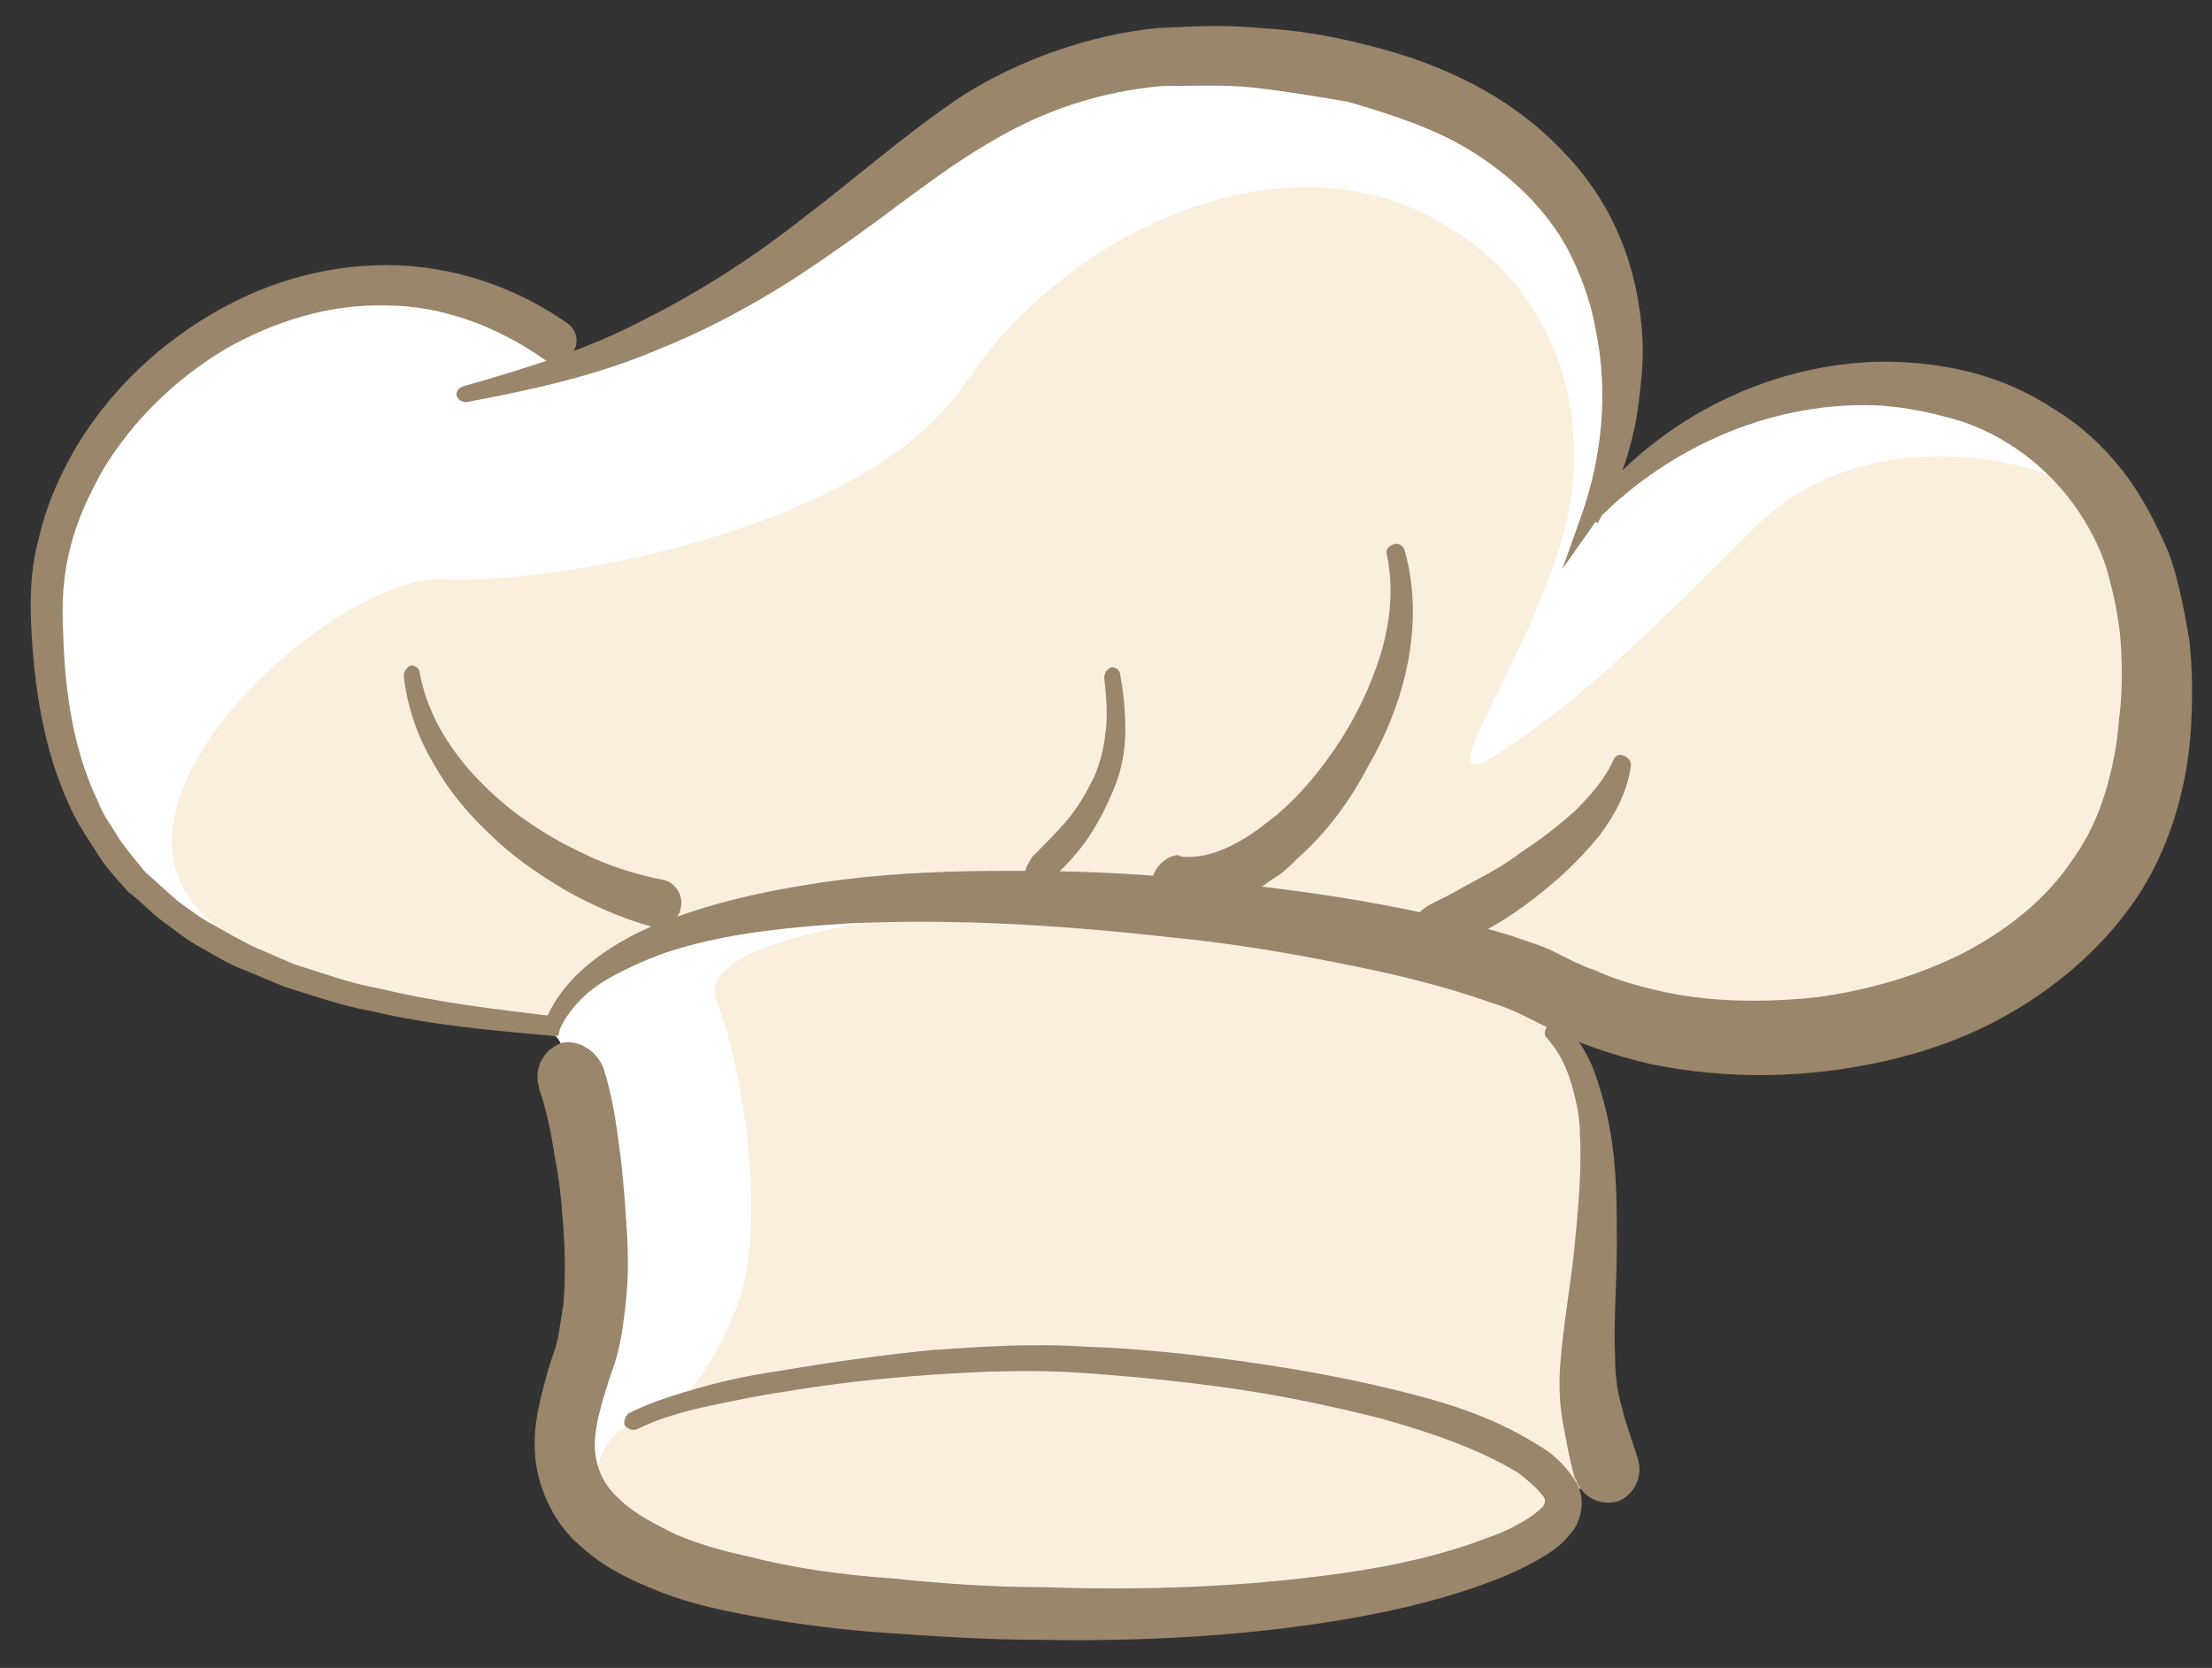
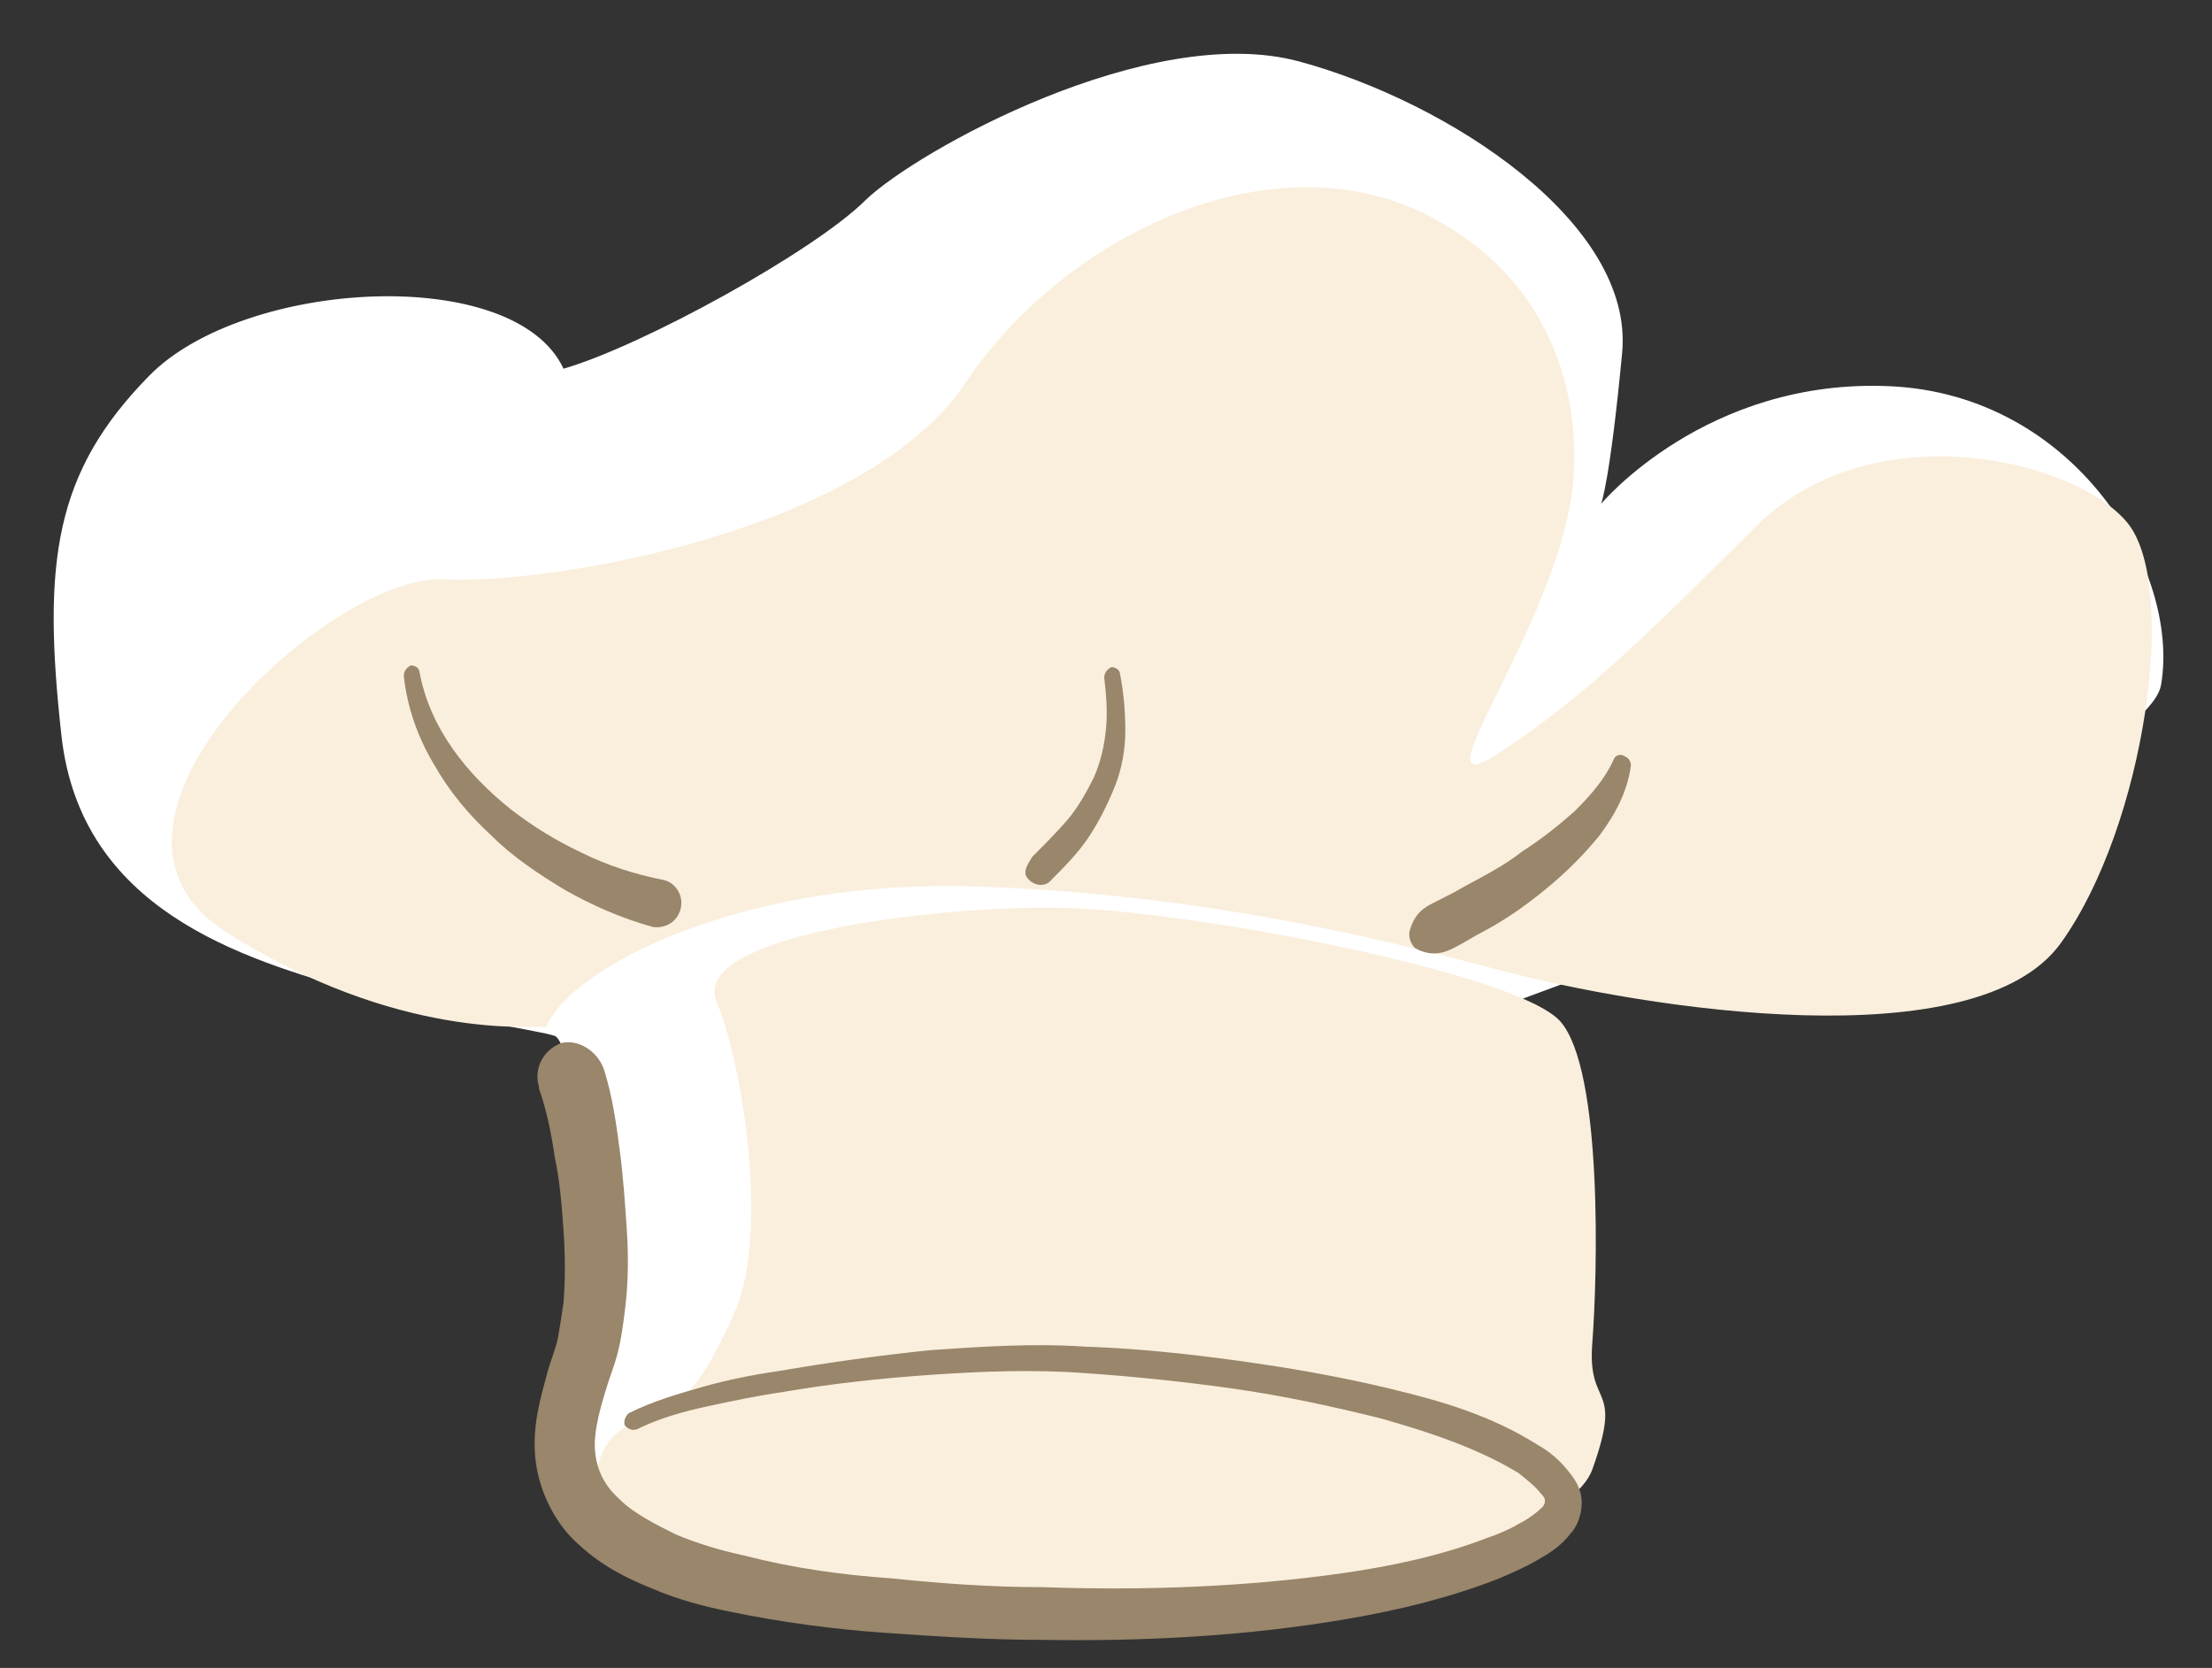
<svg xmlns="http://www.w3.org/2000/svg" version="1.1" id="Vrstva_1" x="0px" y="0px" viewBox="0 0 126 95" style="enable-background:new 0 0 126 95;" xml:space="preserve">
  <rect x="0" y="0" width="126" height="95" fill="#333333" stroke="none" />
  <style type="text/css"> .st0{fill:#FFFFFF;} .st1{fill:#FAEFDD;} .st2{fill:#99866B;} </style>
  <path class="st0" d="M35.3,87.9c-2.2-2.6-2.4-4.2-1.8-12c0.7-7.8-1-16.6-1.9-16.9c-0.9-0.3-4.3-0.7-11.1-2.5 c-6.8-1.9-15.9-4.7-17-14.6s-0.4-15,5-20.5s20.8-6.4,23.6-0.4c4.5-1.3,14.3-6.7,17.2-9.6c2.9-2.8,16.2-10.2,24.7-7.9 s19.1,9.2,18.4,16.6c-0.7,7.4-1.2,8.6-1.2,8.6s6-7.2,16.5-6.7s16.5,10.5,15.4,17c-1.1,6.5-52.9,23.7-52.9,23.7L35.3,87.9z" />
  <path class="st1" d="M85.2,55.2c8.6,2.3,27.4,5.2,32.2-1.5s6.7-20.3,3.8-23.9s-14.6-6.5-21.3,0.3C93,37,89.7,40.1,85.2,43 c-4.5,2.9,2.8-6.5,4.2-14.1c0.7-3.4,0.7-12.1-8-16.6c-8.9-4.6-20.8,1.1-26.4,9.5S31.6,33.3,25.3,33C19,32.6,3.1,46.9,12.9,53.1 s17.4,5.3,18.2,5.4c1.5-3.5,11.4-8.5,24.6-8C69,50.9,80.3,53.9,85.2,55.2z" />
  <path class="st1" d="M58.8,91.9c8.3,0.5,30.1-3.2,31.9-8.2c1.8-5-0.3-3.4,0-7.2c0.3-3.9,0.6-15.5-1.8-18.3s-21.3-6.4-28.6-6.5 s-20.9,1.6-19.5,5.3c1.5,3.6,3,13.1,1.1,17.6C40,79,38.7,80.3,36.3,81c-2.4,0.7-3.4,4.1-0.6,6.4S51.1,91.4,58.8,91.9z" />
  <g>
-     <path class="st2" d="M26.4,22c3.5-1,7.1-2.1,10.3-3.8c3.2-1.6,6.3-3.6,9.2-5.9c2.9-2.2,5.7-4.7,9-6.9c3.2-2,7.1-3.4,11-3.8 c2-0.1,3.9-0.2,5.9,0c1.9,0.1,3.8,0.4,5.8,0.9c3.8,0.9,7.6,2.5,10.6,5.3c1.5,1.4,2.8,3,3.7,4.9c0.9,1.8,1.4,3.8,1.6,5.8 c0.1,1,0.1,2,0,3s-0.2,2-0.4,2.9c-0.4,1.9-1.1,3.7-2.1,5.4l-0.8-0.5l0,0c3.9-5.2,10.3-8.6,17-8.7c3.4,0,6.8,0.7,9.8,2.7 c1.5,0.9,2.8,2.1,3.9,3.5s1.9,3,2.6,4.6c0.6,1.6,0.9,3.3,1.2,5c0.2,1.7,0.2,3.4,0.1,5.1c-0.2,3.3-1.2,6.9-3.2,9.8 c-2,2.9-4.8,5.2-7.8,6.8s-6.4,2.5-9.7,2.9c-3.3,0.4-6.7,0.3-10.1-0.4c-1.7-0.4-3.3-0.9-4.9-1.6c-0.4-0.2-0.8-0.4-1.2-0.6l-1-0.5 c-0.6-0.3-1.3-0.6-2-0.8c-2.8-1-5.8-1.7-8.9-2.3c-3-0.6-6.1-1.1-9.2-1.4c-6.2-0.7-12.4-1.1-18.6-0.8c-3.1,0.2-6.2,0.5-9.1,1.3 c-1.5,0.4-2.9,1-4.2,1.7s-2.4,1.7-3,3L31.8,59h-0.3l0,0c-3.4-0.3-6.9-0.6-10.3-1.4c-1.7-0.3-3.4-0.9-5-1.4l-2.4-1 c-0.8-0.3-1.6-0.8-2.3-1.2c-0.8-0.4-1.5-1-2.2-1.5s-1.3-1.2-2-1.7c-0.6-0.7-1.2-1.3-1.7-2.1s-1-1.5-1.4-2.3 C2.6,43.2,2,39.6,1.8,36.1c-0.1-1.7-0.1-3.6,0.4-5.4c0.4-1.8,1.1-3.4,2-5c1.8-3.1,4.4-5.7,7.5-7.6c3.1-1.9,6.6-3,10.3-3 s7.3,1.2,10.3,3.3c0.6,0.4,0.7,1.2,0.3,1.7s-1.2,0.7-1.7,0.3l0,0c-2.6-1.8-5.7-3-8.9-3c-3.2-0.1-6.4,0.9-9.2,2.5 c-2.8,1.7-5.2,4-6.9,6.8c-0.8,1.4-1.5,2.9-1.9,4.5c-0.4,1.6-0.5,3.1-0.4,4.9c0.1,3.4,0.6,6.7,2,9.6c0.3,0.8,0.8,1.4,1.2,2.1 c0.5,0.7,1,1.3,1.5,1.9c0.6,0.5,1.2,1.1,1.8,1.6c0.7,0.5,1.3,1,2.1,1.4c0.7,0.4,1.4,0.8,2.2,1.2l2.3,1c1.6,0.5,3.2,1.1,4.9,1.4 c3.3,0.8,6.7,1.2,10.1,1.6l0,0L31,58.3c0.6-1.6,1.8-2.9,3.2-3.9s2.9-1.7,4.4-2.2c3.1-1.1,6.3-1.7,9.4-2.1c3.2-0.4,6.4-0.5,9.6-0.5 c3.2,0,6.4,0.1,9.5,0.4c6.4,0.6,12.7,1.4,19,3.3c0.8,0.3,1.6,0.5,2.4,0.9l1.2,0.6c0.3,0.1,0.6,0.3,1,0.4c1.3,0.6,2.7,1,4.1,1.3 c2.8,0.6,5.8,0.6,8.7,0.3c2.9-0.4,5.7-1.2,8.3-2.5c2.5-1.3,4.8-3.1,6.3-5.4c0.8-1.1,1.4-2.4,1.8-3.7s0.7-2.7,0.8-4.2 c0.2-1.5,0.2-2.9,0.1-4.4c-0.1-1.4-0.4-2.8-0.8-4.2c-0.4-1.3-1.1-2.6-1.9-3.7s-1.8-2.1-2.9-2.9s-2.4-1.5-3.8-1.9s-2.8-0.7-4.3-0.8 c-5.9-0.3-11.9,2.2-16.2,6.6l0,0L89,32.4l1.1-3.1c1.2-3.4,1.5-7.1,0.8-10.5c-0.3-1.7-0.9-3.3-1.7-4.8c-0.8-1.4-1.9-2.7-3.2-3.8 c-1.3-1.1-2.7-2-4.3-2.7c-1.6-0.7-3.2-1.2-4.9-1.7C75,5.5,73.3,5.2,71.5,5S68,4.9,66.2,4.9c-3.5,0.3-6.8,1.4-9.8,3.2 c-3.1,1.8-5.9,4.2-9,6.3c-3.1,2.2-6.4,4.1-9.9,5.5c-3.5,1.5-7.2,2.3-10.9,3c-0.3,0-0.5-0.1-0.6-0.4C26,22.3,26.1,22.1,26.4,22 L26.4,22z" />
-   </g>
+     </g>
  <g>
    <path class="st2" d="M80.3,53c0.3-1,0.8-1.3,1.4-1.6s1.2-0.6,1.7-0.9c1.1-0.6,2.3-1.2,3.3-2c1.1-0.7,2.1-1.5,3-2.3 c0.9-0.9,1.7-1.8,2.2-2.9l0,0c0.1-0.3,0.4-0.4,0.7-0.2c0.2,0.1,0.3,0.3,0.3,0.5c-0.2,1.5-0.9,2.8-1.8,4c-0.9,1.1-1.9,2.1-3,3 s-2.2,1.7-3.5,2.4c-0.6,0.3-1.2,0.7-1.8,1c-0.6,0.3-1.3,0.5-2.2,0C80.4,53.8,80.2,53.4,80.3,53L80.3,53z" />
  </g>
  <g>
-     <path class="st2" d="M67.5,48.8c1.4,0.1,3.1-0.7,4.6-1.9c1.5-1.1,2.8-2.6,3.9-4.2c1.1-1.6,2-3.4,2.6-5.3c0.6-1.9,0.8-3.9,0.4-5.8 c-0.1-0.3,0.1-0.5,0.4-0.6s0.5,0.1,0.6,0.3c0.6,2.1,0.6,4.3,0.2,6.4s-1.2,4.1-2.3,6c-1,1.9-2.3,3.7-4,5.2c-0.4,0.4-0.8,0.8-1.3,1.1 s-0.9,0.7-1.5,1c-1,0.6-2.3,1-3.6,1.1c-0.9,0.1-1.8-0.6-1.9-1.5s0.6-1.8,1.5-1.9C67.3,48.8,67.3,48.8,67.5,48.8L67.5,48.8z" />
-   </g>
+     </g>
  <g>
    <path class="st2" d="M58.8,48.8c0.7-0.7,1.4-1.4,2-2.1c0.6-0.7,1.1-1.6,1.5-2.4c0.4-0.9,0.6-1.8,0.7-2.8c0.1-1,0-2-0.1-2.9l0,0 c0-0.3,0.2-0.5,0.4-0.6c0.3,0,0.5,0.2,0.5,0.4c0.2,1,0.3,2.1,0.3,3.2c0,1.1-0.2,2.2-0.6,3.2c-0.4,1-0.9,2-1.5,2.9s-1.4,1.7-2.1,2.4 c-0.3,0.4-0.9,0.4-1.3,0S58.5,49.3,58.8,48.8C58.8,48.9,58.8,48.9,58.8,48.8z" />
  </g>
  <g>
    <path class="st2" d="M37.2,52.8c-1.8-0.5-3.4-1.2-5-2.1c-1.5-0.9-3-1.9-4.2-3.1c-1.3-1.2-2.4-2.5-3.3-4.1c-0.9-1.5-1.5-3.2-1.7-5 c0-0.3,0.2-0.5,0.4-0.6c0.3,0,0.5,0.2,0.5,0.4c0.6,3.2,2.7,5.8,5.2,7.8c1.3,1,2.6,1.8,4.1,2.5c1.4,0.7,3,1.2,4.5,1.5l0,0 c0.7,0.1,1.2,0.8,1.1,1.5C38.7,52.4,38,52.9,37.2,52.8C37.3,52.8,37.3,52.8,37.2,52.8z" />
  </g>
  <g>
-     <path class="st2" d="M88.9,58.1c0.8,0.8,1.5,1.8,1.9,2.9c0.4,1.1,0.7,2.2,0.9,3.3c0.4,2.2,0.4,4.4,0.4,6.6s-0.2,4.4-0.1,6.4 c0,1,0.1,1.9,0.4,2.9c0.2,0.9,0.6,1.9,0.9,2.9l0,0c0.3,1-0.2,2-1.1,2.4c-1,0.3-2-0.2-2.4-1.1c0-0.1,0-0.1-0.1-0.2 c-0.3-1.1-0.5-2.2-0.7-3.3c-0.2-1.2-0.2-2.4-0.1-3.5c0.2-2.3,0.6-4.4,0.8-6.5c0.2-2.1,0.4-4.2,0.3-6.2c0-1-0.2-2-0.5-3 s-0.7-1.8-1.4-2.6l0,0c-0.2-0.2-0.1-0.5,0.1-0.7C88.4,58,88.7,58,88.9,58.1z" />
-   </g>
+     </g>
  <g>
    <path class="st2" d="M34.4,60.9c0.5,1.6,0.7,3.1,0.9,4.6s0.3,3,0.4,4.5c0.1,1.5,0.1,3-0.1,4.6c-0.1,0.8-0.2,1.6-0.4,2.4 s-0.5,1.5-0.7,2.2c-0.4,1.3-0.7,2.5-0.6,3.5c0.1,1,0.5,1.9,1.4,2.7c0.8,0.8,2,1.4,3.2,2c1.2,0.5,2.5,0.9,3.9,1.2 c2.7,0.7,5.5,1.1,8.4,1.3c2.9,0.3,5.7,0.5,8.6,0.5c5.7,0.2,11.5,0,17.1-0.8c2.8-0.4,5.6-1,8.2-2c0.6-0.2,1.3-0.5,1.8-0.8 c0.6-0.3,1.1-0.7,1.4-1c0.1-0.2,0.1-0.2,0.1-0.3c0-0.1,0-0.2-0.2-0.4c-0.3-0.4-0.8-0.8-1.3-1.2c-2.3-1.4-5-2.3-7.8-3.1 c-2.8-0.7-5.6-1.3-8.4-1.7c-2.8-0.4-5.7-0.7-8.6-0.9c-2.8-0.2-5.7-0.1-8.6,0.1c-2.9,0.2-5.7,0.5-8.6,1c-1.4,0.2-2.8,0.5-4.2,0.8 s-2.8,0.7-4,1.3l0,0c-0.3,0.1-0.5,0-0.7-0.2c-0.1-0.2,0-0.5,0.2-0.7c1.4-0.7,2.8-1.1,4.2-1.5s2.9-0.7,4.3-0.9 c2.9-0.5,5.8-0.9,8.7-1.2c2.9-0.2,5.8-0.4,8.8-0.2c2.9,0.1,5.8,0.4,8.7,0.8s5.8,0.9,8.7,1.6c2.9,0.7,5.7,1.5,8.4,3.2 c0.7,0.4,1.3,0.9,1.9,1.7c0.3,0.4,0.6,0.9,0.6,1.6s-0.3,1.4-0.6,1.7c-0.6,0.8-1.3,1.2-2,1.6s-1.4,0.7-2.1,1 c-2.8,1.1-5.7,1.8-8.6,2.3c-5.8,1-11.7,1.3-17.6,1.2c-2.9,0-5.9-0.2-8.8-0.4c-2.9-0.2-5.9-0.6-8.8-1.2c-1.5-0.3-3-0.7-4.4-1.3 c-1.5-0.6-2.9-1.3-4.2-2.5c-1.3-1.1-2.3-3-2.5-4.9s0.3-3.5,0.7-5c0.2-0.7,0.5-1.4,0.6-2s0.2-1.2,0.3-1.9c0.1-1.3,0.1-2.7,0-4.1 s-0.2-2.8-0.5-4.2c-0.2-1.4-0.5-2.8-0.9-3.9v-0.1c-0.3-1,0.2-2.1,1.3-2.5C32.9,59.2,34,59.8,34.4,60.9 C34.4,60.8,34.4,60.9,34.4,60.9z" />
  </g>
</svg>